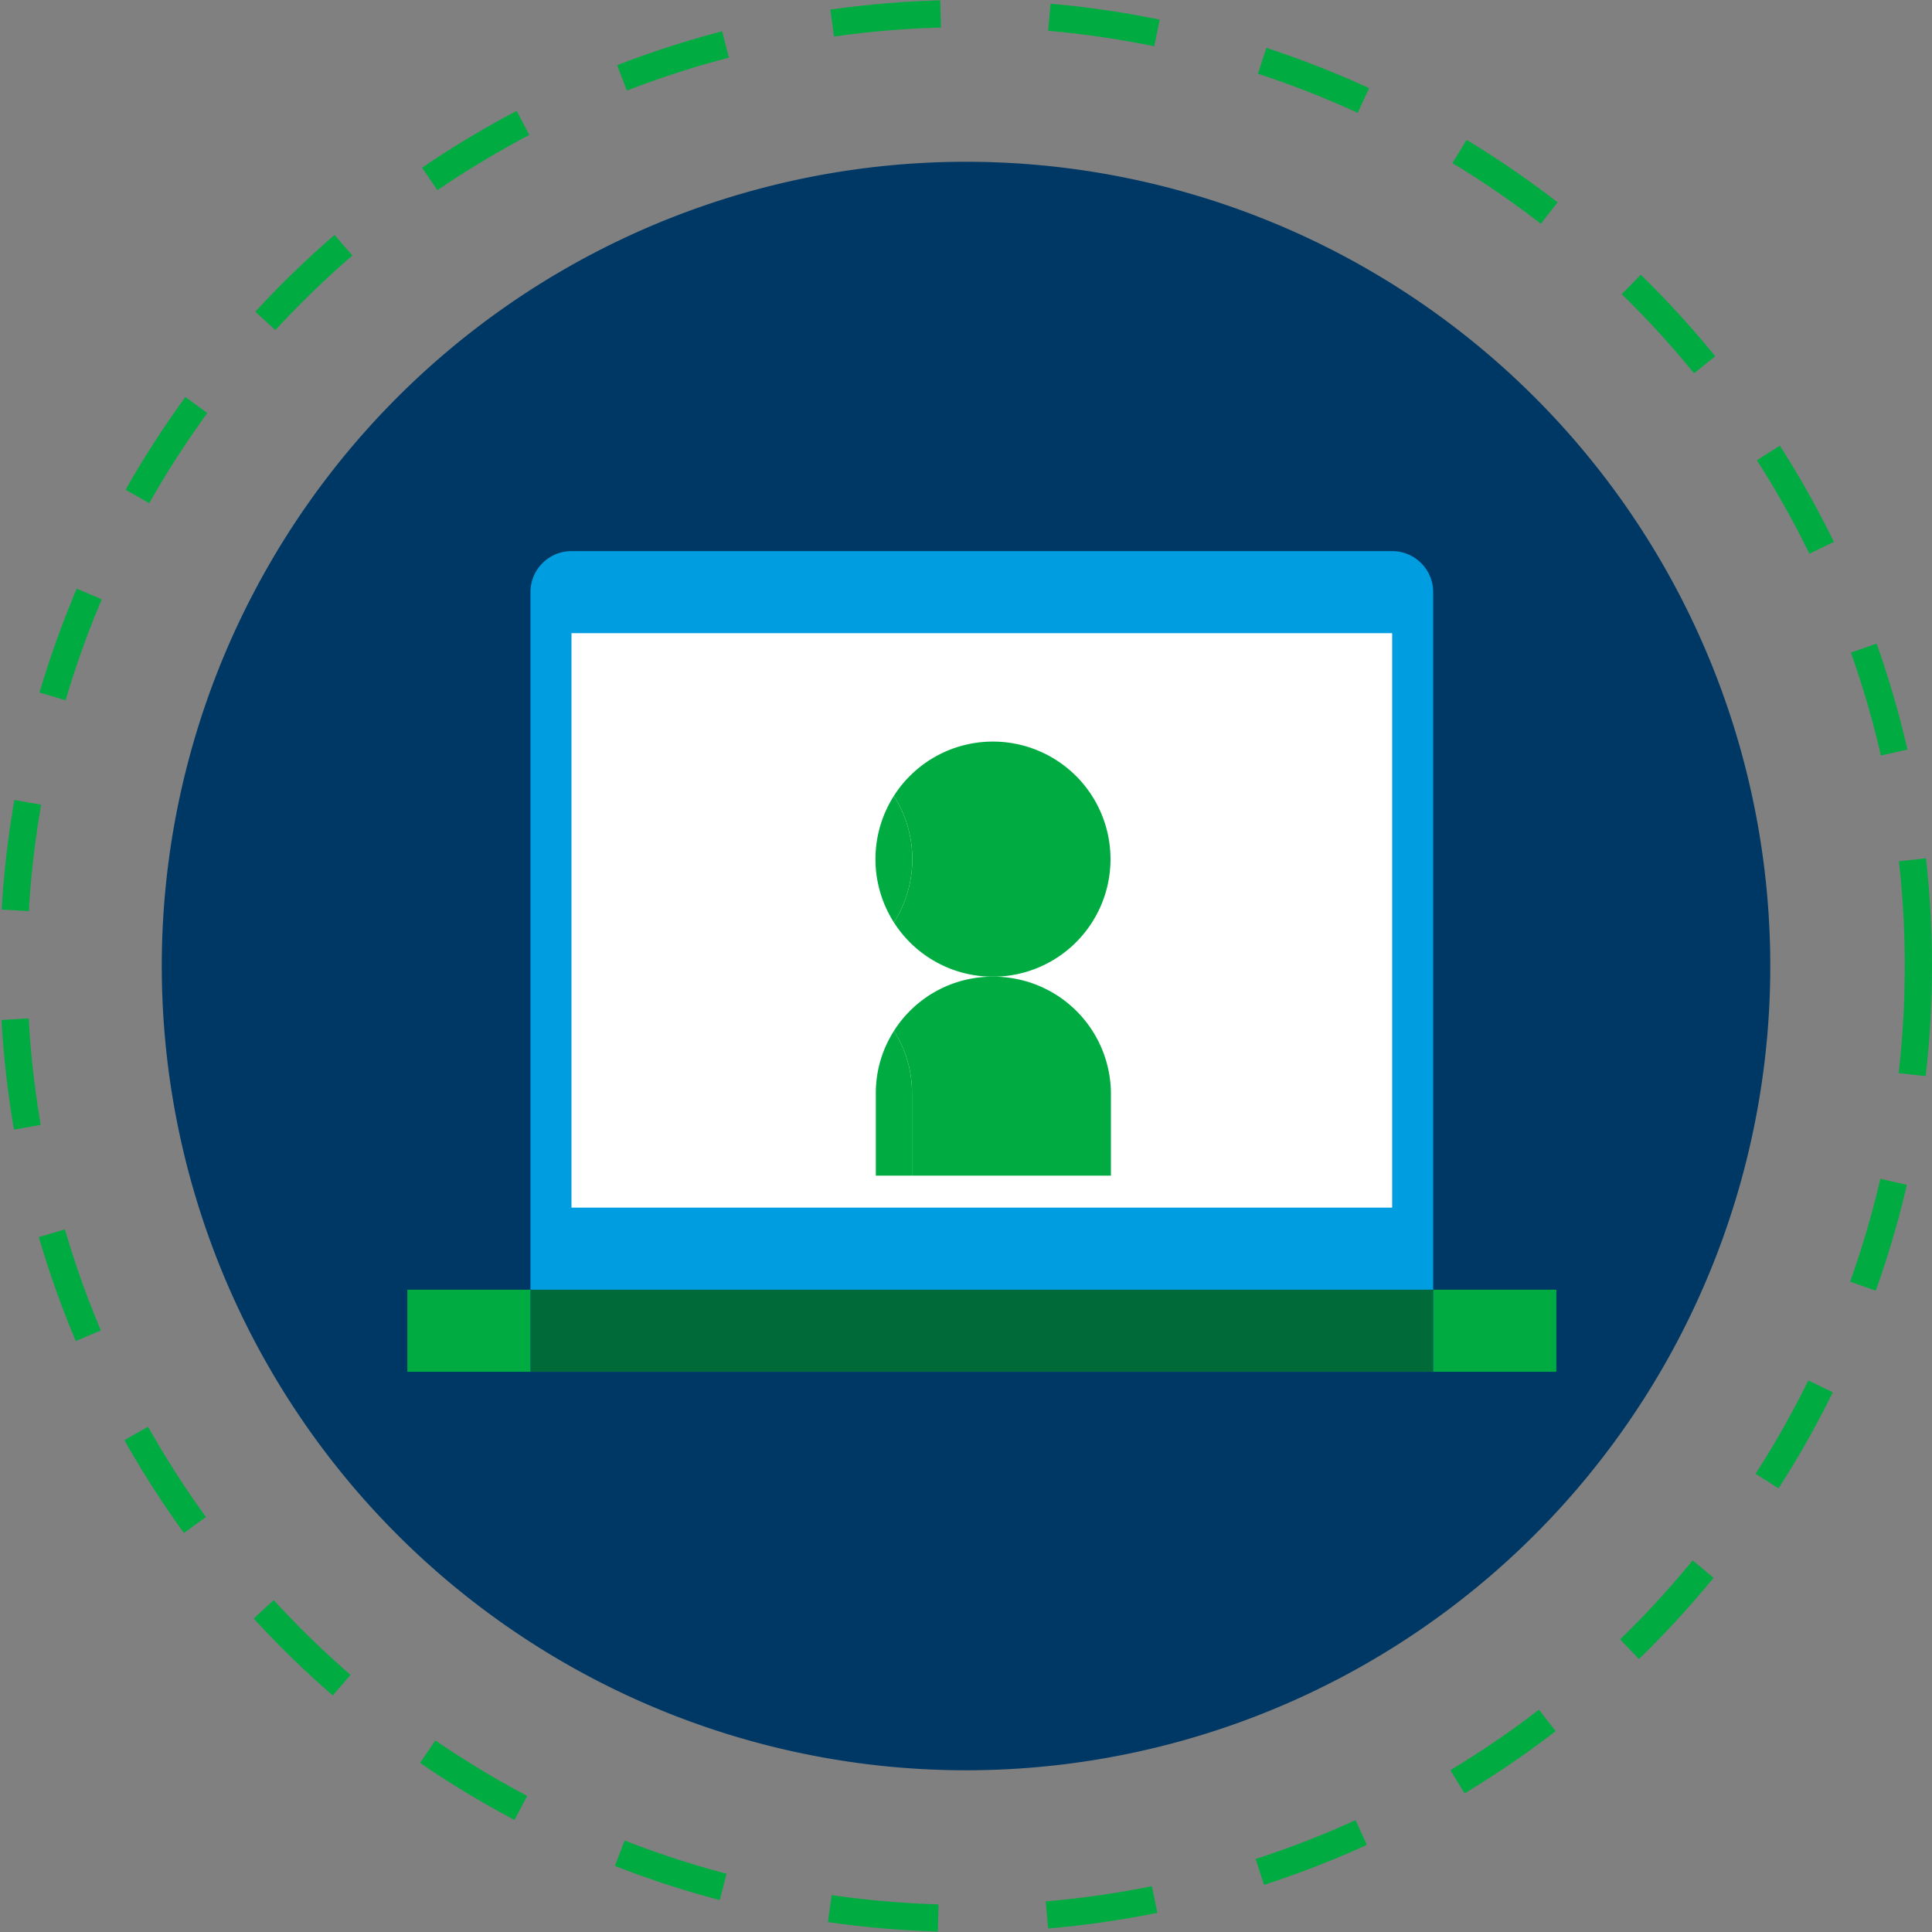
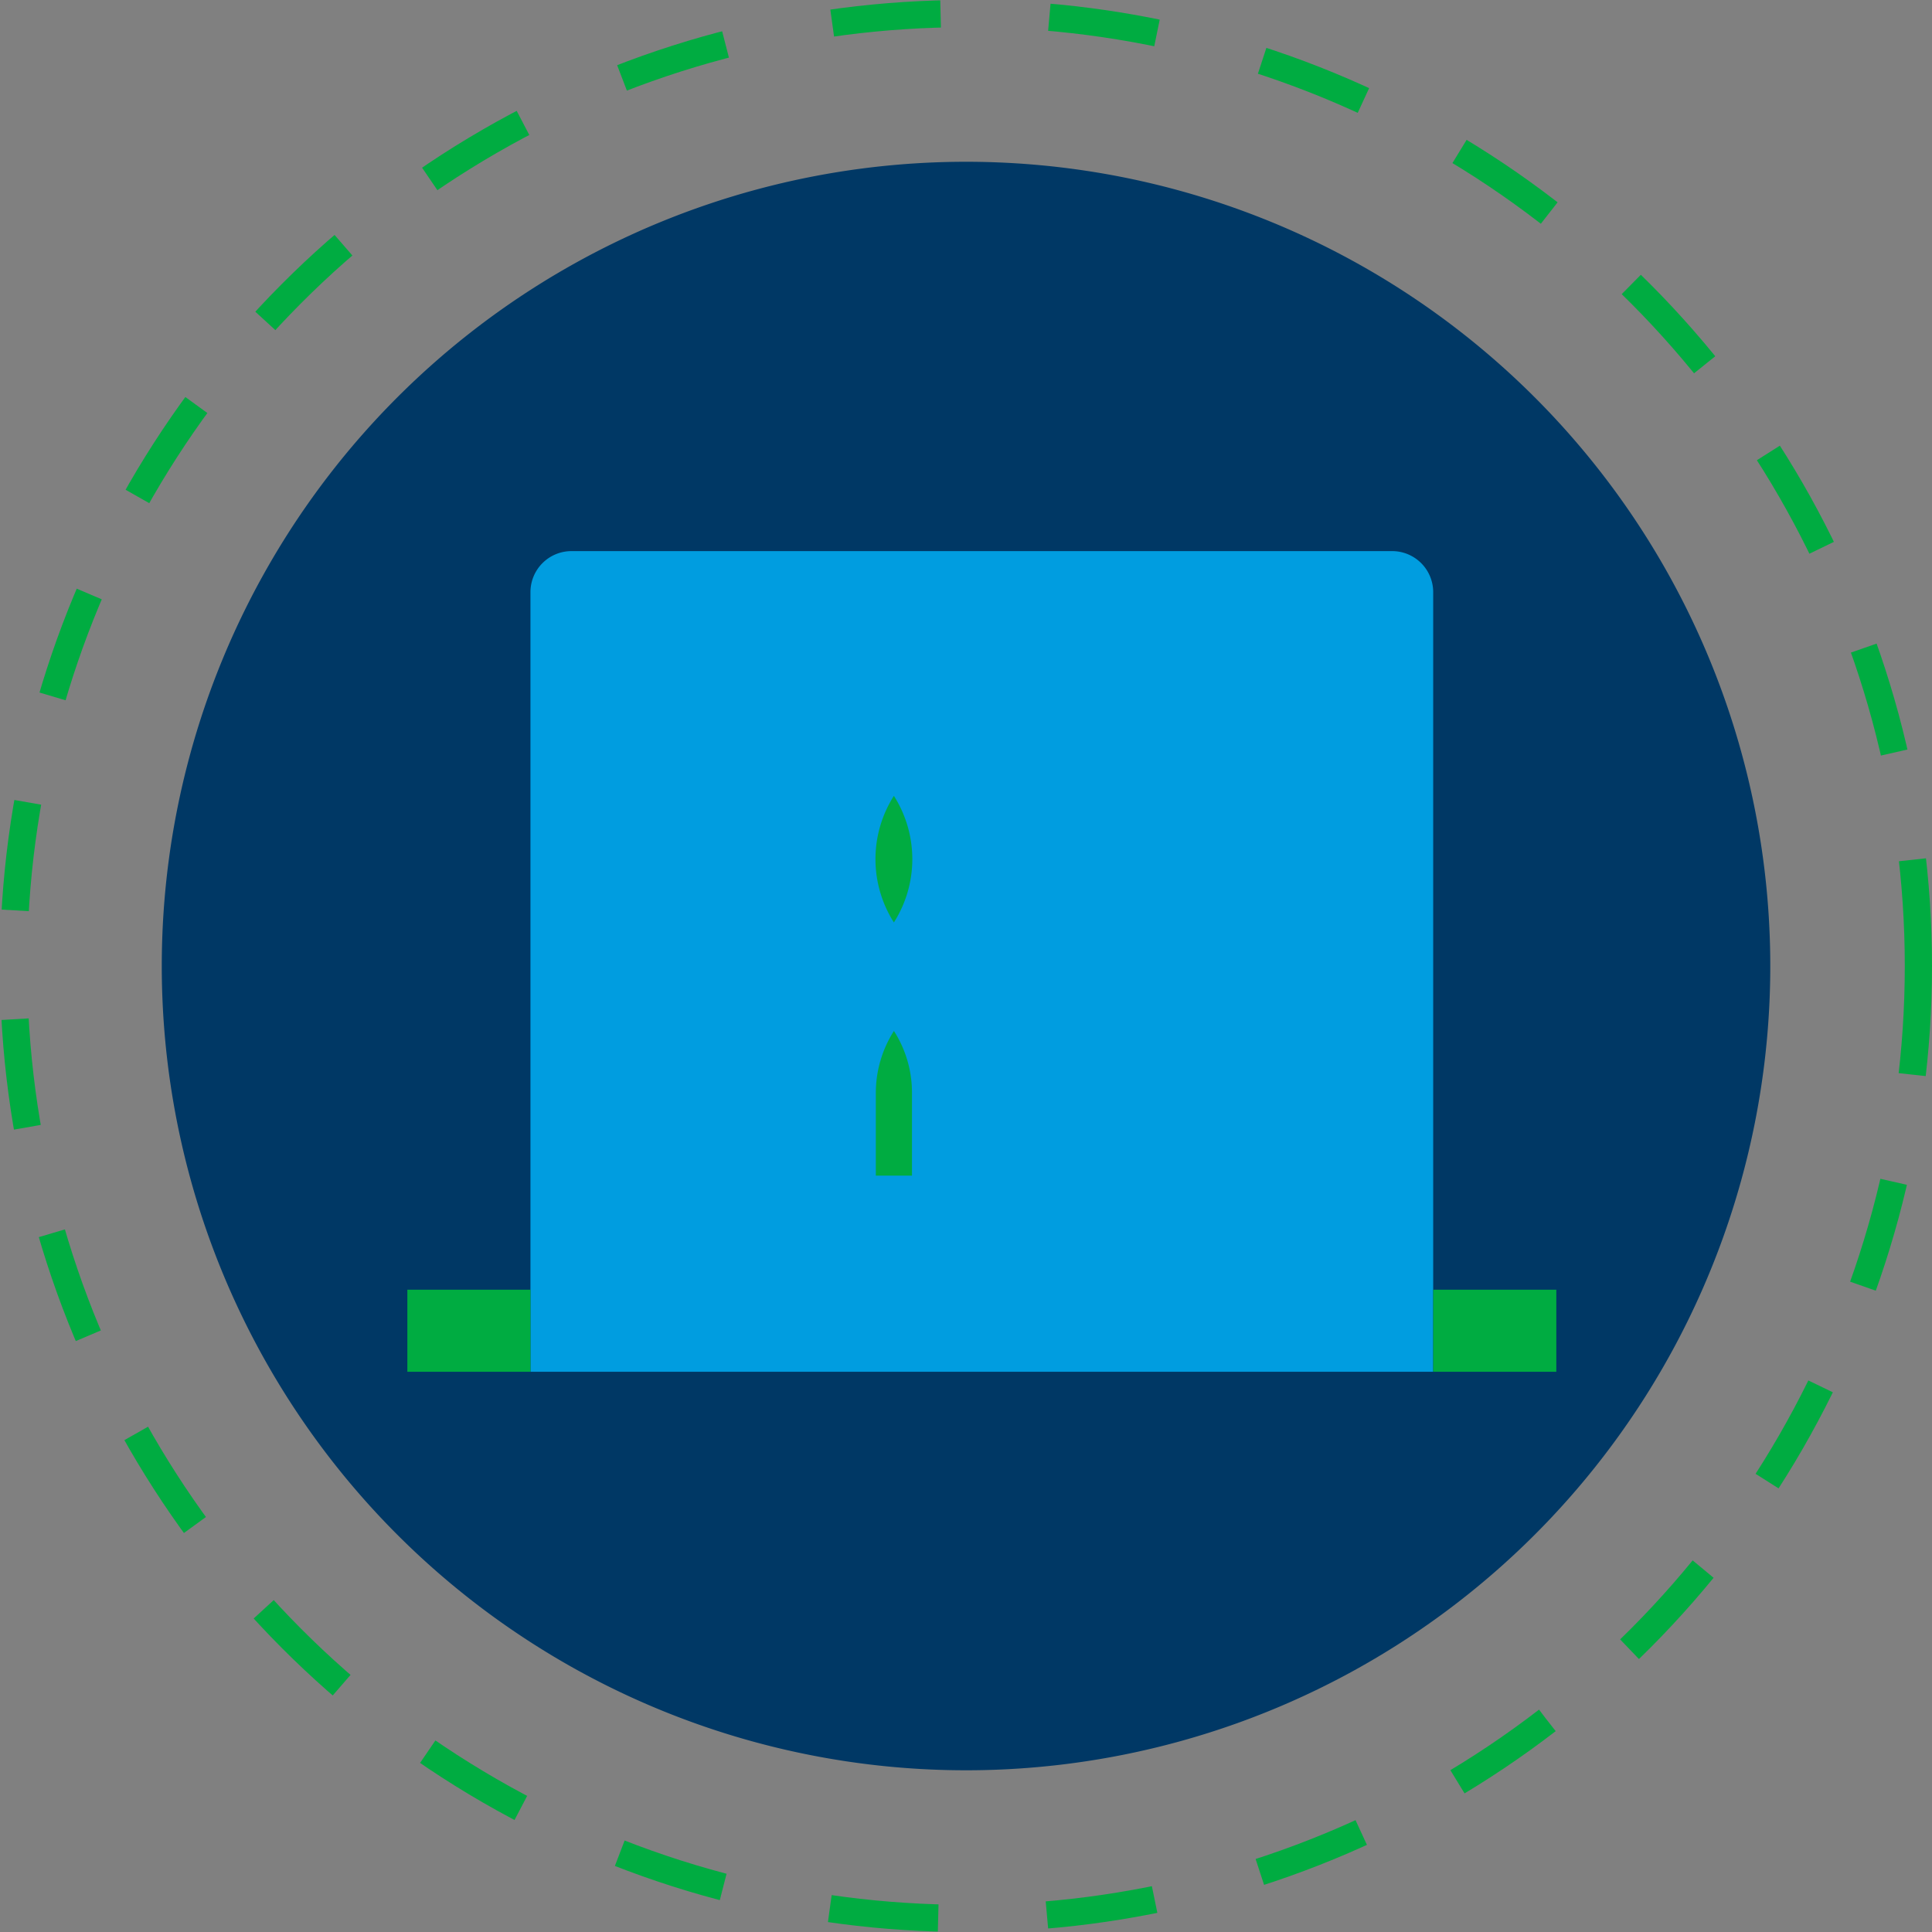
<svg xmlns="http://www.w3.org/2000/svg" width="71" height="71" viewBox="0 0 71 71">
  <rect x="0" y="0" width="71" height="71" fill="#808080" stroke="none" />
  <g id="Right-Assessment-for-every-role" transform="translate(-1596.402 -5882.652)">
    <g id="Group_518" data-name="Group 518">
      <g id="Group_517" data-name="Group 517">
        <path id="Path_6693" data-name="Path 6693" d="M29.556,0A29.556,29.556,0,1,1,0,29.556,29.556,29.556,0,0,1,29.556,0Z" transform="translate(1602.347 5888.597)" fill="#003865" />
        <circle id="Ellipse_201" data-name="Ellipse 201" cx="35" cy="35" r="35" transform="translate(1596.902 5883.152)" fill="none" stroke="#00ac41" stroke-miterlimit="10" stroke-width="1" stroke-dasharray="4" />
        <g id="Group_1413" data-name="Group 1413" transform="translate(536.594 1749.905)">
          <g id="Laptop-Green" transform="translate(1072.778 4147)">
            <path id="Path_6132" data-name="Path 6132" d="M5,36.159V7.508A1.508,1.508,0,0,1,6.508,6H36.667a1.508,1.508,0,0,1,1.508,1.508V36.159H5" transform="translate(1.524)" fill="#009de0" />
-             <path id="Path_6133" data-name="Path 6133" d="M6,8H36.159V29.111H6Z" transform="translate(2.032 1.016)" fill="#fff" />
            <path id="Path_6134" data-name="Path 6134" d="M6.524,24H2v3.016H6.524V24m37.7,0H39.7v3.016h4.524V24" transform="translate(0 9.143)" fill="#00ac41" />
-             <path id="Path_6135" data-name="Path 6135" d="M38.174,24H5v3.016H38.174V24" transform="translate(1.524 9.143)" fill="#006a39" />
          </g>
          <g id="People-Green" transform="translate(1077 4156)">
-             <path id="Path_6126" data-name="Path 6126" d="M19.642,17A4.287,4.287,0,0,0,16,18.994a4.194,4.194,0,0,1,.665,2.286v3.031h7.311V21.287A4.313,4.313,0,0,0,19.642,17" transform="translate(-0.342 -4.36)" fill="#00ac41" />
-             <path id="Path_6127" data-name="Path 6127" d="M19.655,4A4.313,4.313,0,0,0,16,5.994a4.333,4.333,0,0,1,0,4.652A4.32,4.32,0,1,0,19.655,4" transform="translate(-0.342)" fill="#00ac41" />
            <path id="Path_6129" data-name="Path 6129" d="M15.665,20A4.24,4.24,0,0,0,15,22.286v3.031h1.329V22.293A4.194,4.194,0,0,0,15.665,20" transform="translate(-0.006 -5.366)" fill="#00ac41" />
            <path id="Path_6131" data-name="Path 6131" d="M15.658,7a4.333,4.333,0,0,0,0,4.652,4.333,4.333,0,0,0,0-4.652" transform="translate(0 -1.006)" fill="#00ac41" />
          </g>
        </g>
      </g>
    </g>
  </g>
</svg>